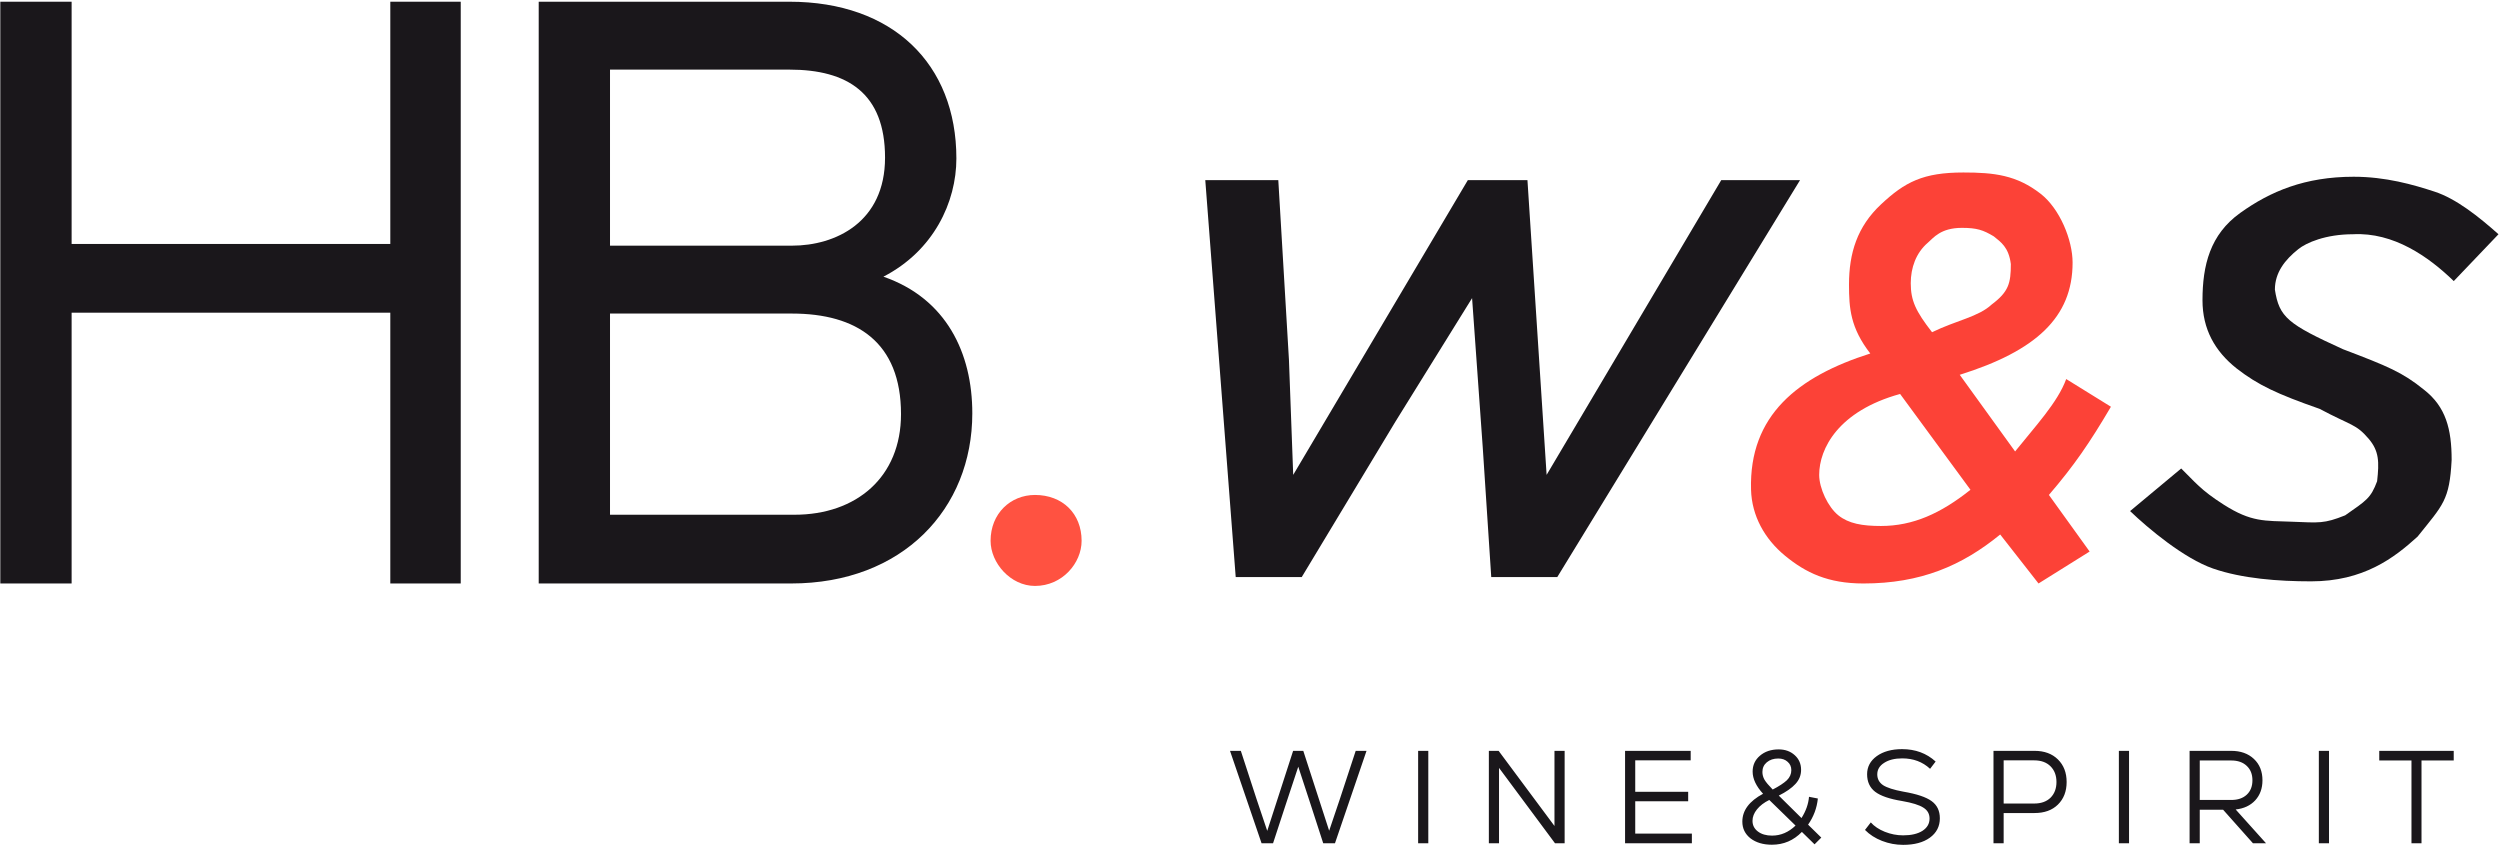
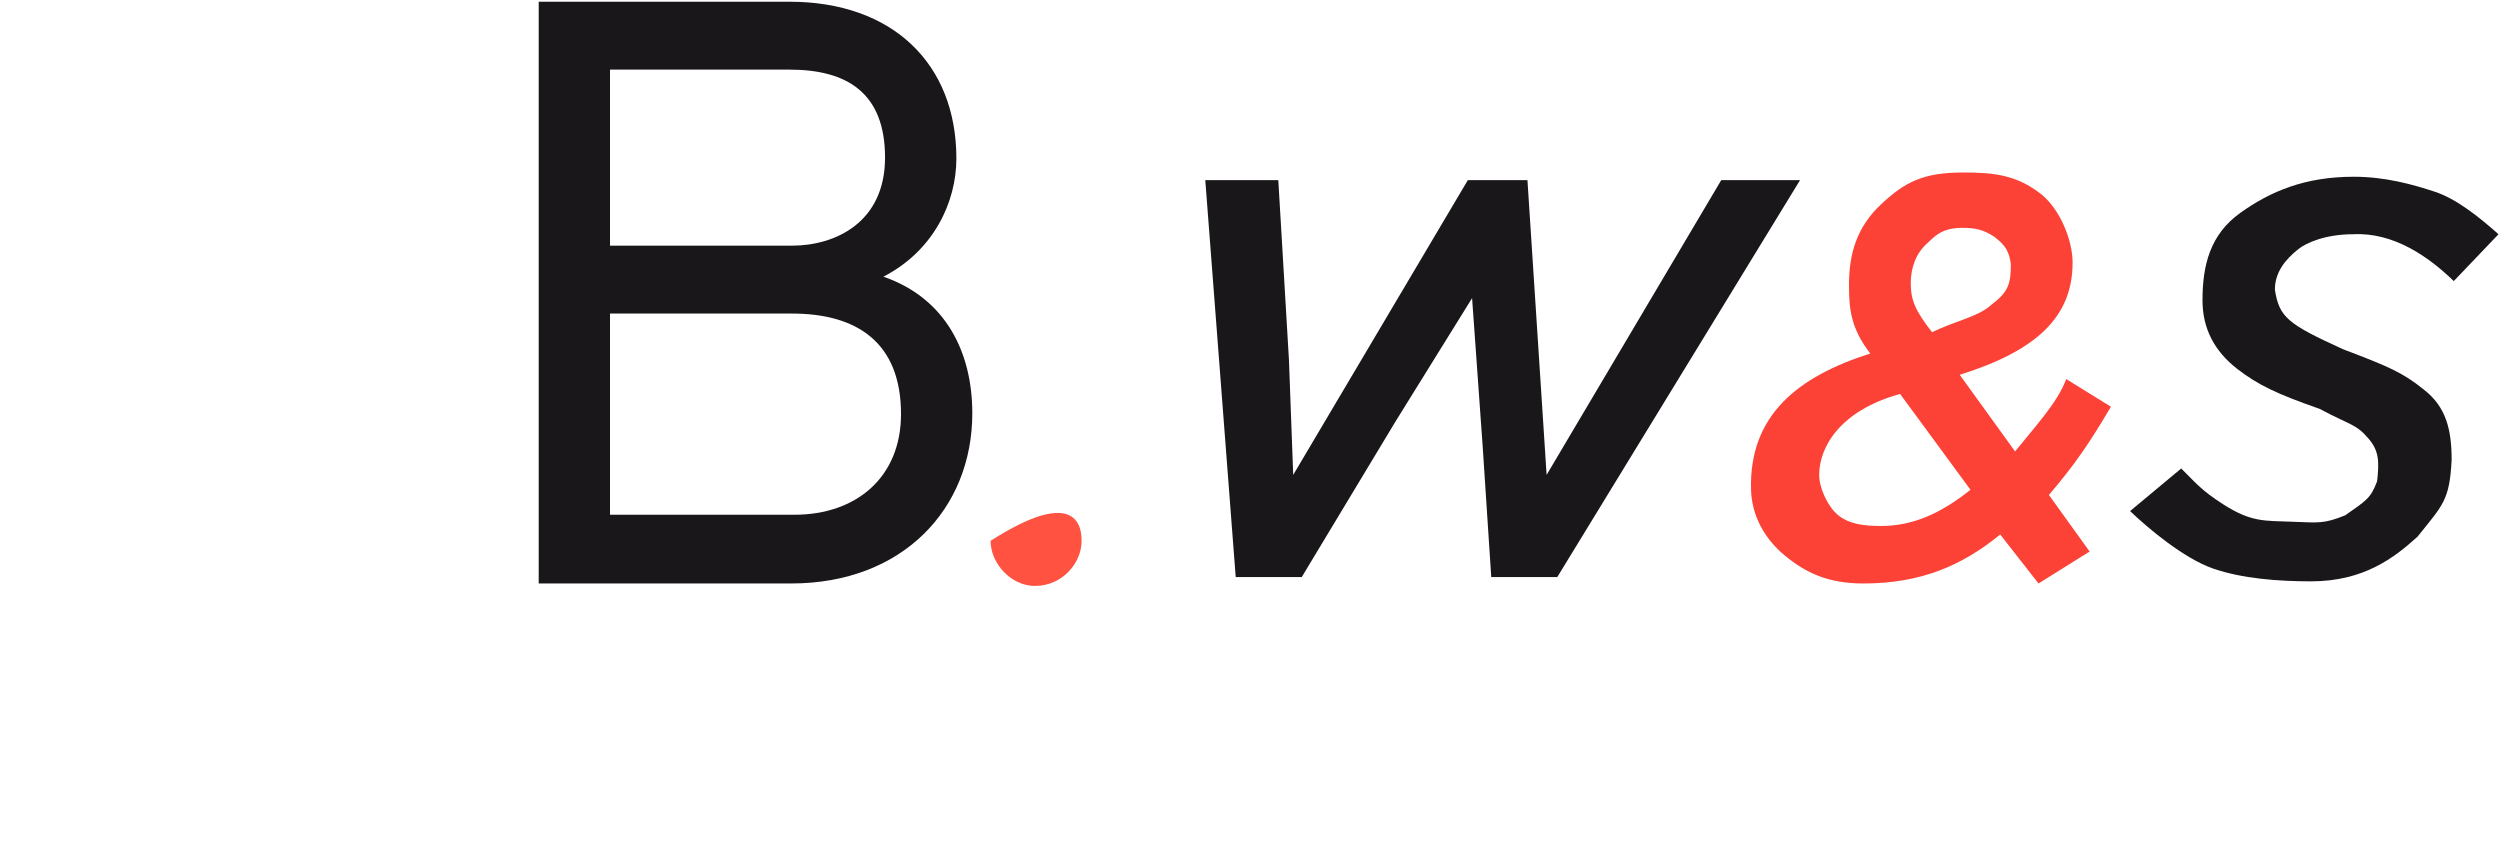
<svg xmlns="http://www.w3.org/2000/svg" width="587" height="199" viewBox="0 0 587 199" fill="none">
-   <path d="M253.962 126.985C253.962 132.192 249.447 137.577 243.018 137.577C237.283 137.577 232.59 132.192 232.59 126.985C232.59 120.559 237.283 116.215 243.018 116.215C249.438 116.215 253.962 120.559 253.962 126.985Z" fill="#FF5241" />
+   <path d="M253.962 126.985C253.962 132.192 249.447 137.577 243.018 137.577C237.283 137.577 232.59 132.192 232.59 126.985C249.438 116.215 253.962 120.559 253.962 126.985Z" fill="#FF5241" />
  <path d="M185.76 136.999H126.488V0.404H185.368C209.589 0.404 224.558 14.966 224.558 37.21C224.558 47.446 219.242 58.866 207.425 64.963C222.19 70.081 228.298 82.872 228.298 97.042C228.298 119.482 211.949 136.999 185.76 136.999ZM143.23 57.682H185.955C196.196 57.682 207.808 52.172 207.808 37.014C207.808 21.856 198.948 16.346 185.368 16.346H143.23V57.682ZM185.955 73.624H143.23V120.861H186.543C201.112 120.861 211.557 112.005 211.557 97.238C211.557 80.317 201.121 73.624 185.955 73.624Z" fill="#1A171B" />
-   <path d="M108.18 0.404V136.999H91.644V73.419H16.816V136.999H0.074V0.404H16.816V57.282H91.644V0.404H108.18Z" fill="#1A171B" />
  <path d="M404.145 42.3H422.646L365.645 135.5H350.145L348.145 105L345.645 70L327.645 99L305.645 135.5H290.145L283 42.3H300.145L302.645 84.5L303.645 111.5L344.645 42.3H358.645L363.145 111.5L404.145 42.3Z" fill="#1A171B" />
  <path d="M495.645 95.501C490.645 104 486.993 109.326 481.08 116.212L490.645 129.5L478.645 137.001L469.645 125.5C460.685 132.827 450.974 137.001 437.534 137.001C429.201 137.001 423.983 134.473 419.145 130.5C414.306 126.528 411.319 121.089 411.145 115C410.645 97.501 422.145 88.405 439.145 83.001C434.485 76.998 434.145 72.383 434.145 66.821C434.145 59.406 436.089 53.209 441.645 48.001C447.289 42.704 451.592 40.5 461 40.5C468.258 40.5 473.502 41.111 479.145 45.501C483.645 49.001 486.645 56.361 486.645 61.657C486.645 74.546 477.998 82.404 460.145 88.001L473.145 106C477.804 100.174 483.145 94.501 485.145 89.001L495.645 95.501ZM460.645 53.501C455.645 53.501 453.98 55.855 452.645 57.001C449.867 59.384 448.645 62.881 448.645 66.501C448.645 70.561 449.792 73.057 453.645 78.001C459.469 75.176 464.509 74.414 467.645 71.501C471.645 68.501 472.145 66.501 472.145 62.001C471.645 58.001 469.757 56.825 468.145 55.501C465.645 54.001 464.162 53.501 460.645 53.501ZM441.645 123.501C449.171 123.501 455.678 120.562 462.667 115.001L446.145 92.501C431.645 96.501 427.145 105.321 427.145 111.501C427.145 114.679 429.225 119.059 431.645 121.001C434.064 122.943 437.254 123.501 441.645 123.501Z" fill="#FC4237" />
  <path d="M542.645 136.5C534.959 136.5 526.457 135.858 519.645 133.5C512.833 131.142 504.424 124.105 500.145 120L512.145 110C515.376 113.144 516.645 115 522.145 118.5C528.645 122.636 531.709 122.255 538.145 122.5C544.581 122.745 545.645 123 550.645 121C555.645 117.5 556.645 117 558.145 113C558.645 108.5 558.645 105.917 556.145 103C553.145 99.5 552.145 100 544.645 96C534.645 92.5 530.21 90.43 525.145 86.5C520.079 82.483 517.145 77.312 517.145 70.5C517.145 62.291 518.926 55.065 526 50C533.074 44.935 541.204 41.5 552.645 41.5C560.155 41.5 566.579 43.341 571.645 45C576.71 46.659 581.929 50.807 586.645 54.999L576.145 65.999C570.206 60.236 562 54.5 552.5 55C546.037 55 541.5 57 539.645 58.5C536.5 61 534.145 64 534.145 67.999C535.145 74.5 537.194 76.104 550.145 82C560.645 86 564.079 87.395 569.145 91.5C574.297 95.517 575.645 100.751 575.645 108C575.145 117.5 573.645 118.5 567.645 126C562.145 131 554.959 136.5 542.645 136.5Z" fill="#1A171B" />
-   <path d="M318.318 176.3H320.86L313.451 198H310.692L307.778 189.01L304.833 180.02L301.857 189.01L298.912 198H296.215L288.806 176.3H291.348L295.037 187.615L297.548 195.086L303.624 176.3H306.011L312.087 195.055L314.598 187.615L318.318 176.3ZM332.978 198V176.3H335.365V198H332.978ZM364.99 176.3H367.377V198H365.114L351.97 180.299V198H349.583V176.3H351.877L364.99 193.939V176.3ZM383.953 195.737H397.252V198H381.566V176.3H396.973V178.532H383.953V185.91H396.384V188.142H383.953V195.737ZM427.639 196.667L426.058 198.248L423.082 195.334C421.139 197.339 418.794 198.341 416.045 198.341C413.999 198.341 412.325 197.845 411.023 196.853C409.742 195.84 409.101 194.528 409.101 192.916C409.101 190.291 410.723 188.111 413.968 186.375C412.335 184.598 411.519 182.862 411.519 181.167C411.519 179.658 412.087 178.418 413.224 177.447C414.381 176.455 415.849 175.959 417.626 175.959C419.155 175.959 420.416 176.414 421.408 177.323C422.4 178.212 422.896 179.359 422.896 180.764C422.896 182.025 422.452 183.13 421.563 184.081C420.695 185.032 419.393 185.941 417.657 186.809L422.989 192.079C424.022 190.446 424.611 188.783 424.756 187.088L426.833 187.491C426.606 189.723 425.841 191.769 424.539 193.629L427.639 196.667ZM417.533 178.098C416.438 178.098 415.539 178.398 414.836 178.997C414.154 179.576 413.813 180.33 413.813 181.26C413.813 181.901 413.978 182.51 414.309 183.089C414.64 183.647 415.28 184.412 416.231 185.383C417.74 184.598 418.845 183.874 419.548 183.213C420.251 182.531 420.602 181.735 420.602 180.826C420.602 180.02 420.313 179.369 419.734 178.873C419.176 178.356 418.442 178.098 417.533 178.098ZM416.076 196.202C418.122 196.202 419.961 195.417 421.594 193.846L415.425 187.832C414.206 188.431 413.245 189.165 412.542 190.033C411.839 190.901 411.488 191.8 411.488 192.73C411.488 193.763 411.912 194.6 412.759 195.241C413.606 195.882 414.712 196.202 416.076 196.202ZM446.859 198.372C445.143 198.372 443.49 198.062 441.899 197.442C440.307 196.822 438.974 195.964 437.9 194.869L439.264 193.102C440.07 194.011 441.165 194.745 442.55 195.303C443.955 195.861 445.391 196.14 446.859 196.14C448.76 196.14 450.269 195.789 451.385 195.086C452.501 194.363 453.059 193.402 453.059 192.203C453.059 191.087 452.573 190.229 451.602 189.63C450.651 189.01 448.987 188.493 446.611 188.08C443.676 187.605 441.568 186.881 440.287 185.91C439.026 184.939 438.396 183.564 438.396 181.787C438.396 180.051 439.15 178.635 440.659 177.54C442.188 176.445 444.172 175.897 446.611 175.897C449.731 175.897 452.356 176.868 454.485 178.811L453.183 180.516C451.426 178.883 449.246 178.067 446.642 178.067C444.885 178.067 443.469 178.418 442.395 179.121C441.32 179.803 440.783 180.702 440.783 181.818C440.783 182.893 441.237 183.74 442.147 184.36C443.077 184.959 444.658 185.466 446.89 185.879C450.052 186.416 452.273 187.16 453.555 188.111C454.836 189.041 455.477 190.384 455.477 192.141C455.477 194.042 454.691 195.561 453.121 196.698C451.571 197.814 449.483 198.372 446.859 198.372ZM477.712 176.3C480.006 176.3 481.835 176.972 483.199 178.315C484.563 179.658 485.245 181.425 485.245 183.616C485.245 185.807 484.563 187.574 483.199 188.917C481.855 190.24 480.026 190.901 477.712 190.901H470.458V198H468.071V176.3H477.712ZM477.619 188.669C479.251 188.669 480.533 188.214 481.463 187.305C482.393 186.375 482.858 185.145 482.858 183.616C482.858 182.087 482.393 180.857 481.463 179.927C480.533 178.997 479.251 178.532 477.619 178.532H470.458V188.669H477.619ZM497.511 198V176.3H499.898V198H497.511ZM528.995 198L521.989 190.126H516.502V198H514.115V176.3H523.88C526.092 176.3 527.869 176.93 529.212 178.191C530.556 179.452 531.227 181.126 531.227 183.213C531.227 185.114 530.659 186.685 529.522 187.925C528.386 189.144 526.856 189.857 524.934 190.064L532.064 198H528.995ZM523.911 178.563H516.502V187.832H523.911C525.441 187.832 526.65 187.419 527.538 186.592C528.427 185.765 528.871 184.639 528.871 183.213C528.871 181.787 528.427 180.661 527.538 179.834C526.65 178.987 525.441 178.563 523.911 178.563ZM544.464 198V176.3H546.851V198H544.464ZM576.134 176.3V178.563H568.57V198H566.214V178.563H558.65V176.3H576.134Z" fill="#1A171B" />
</svg>